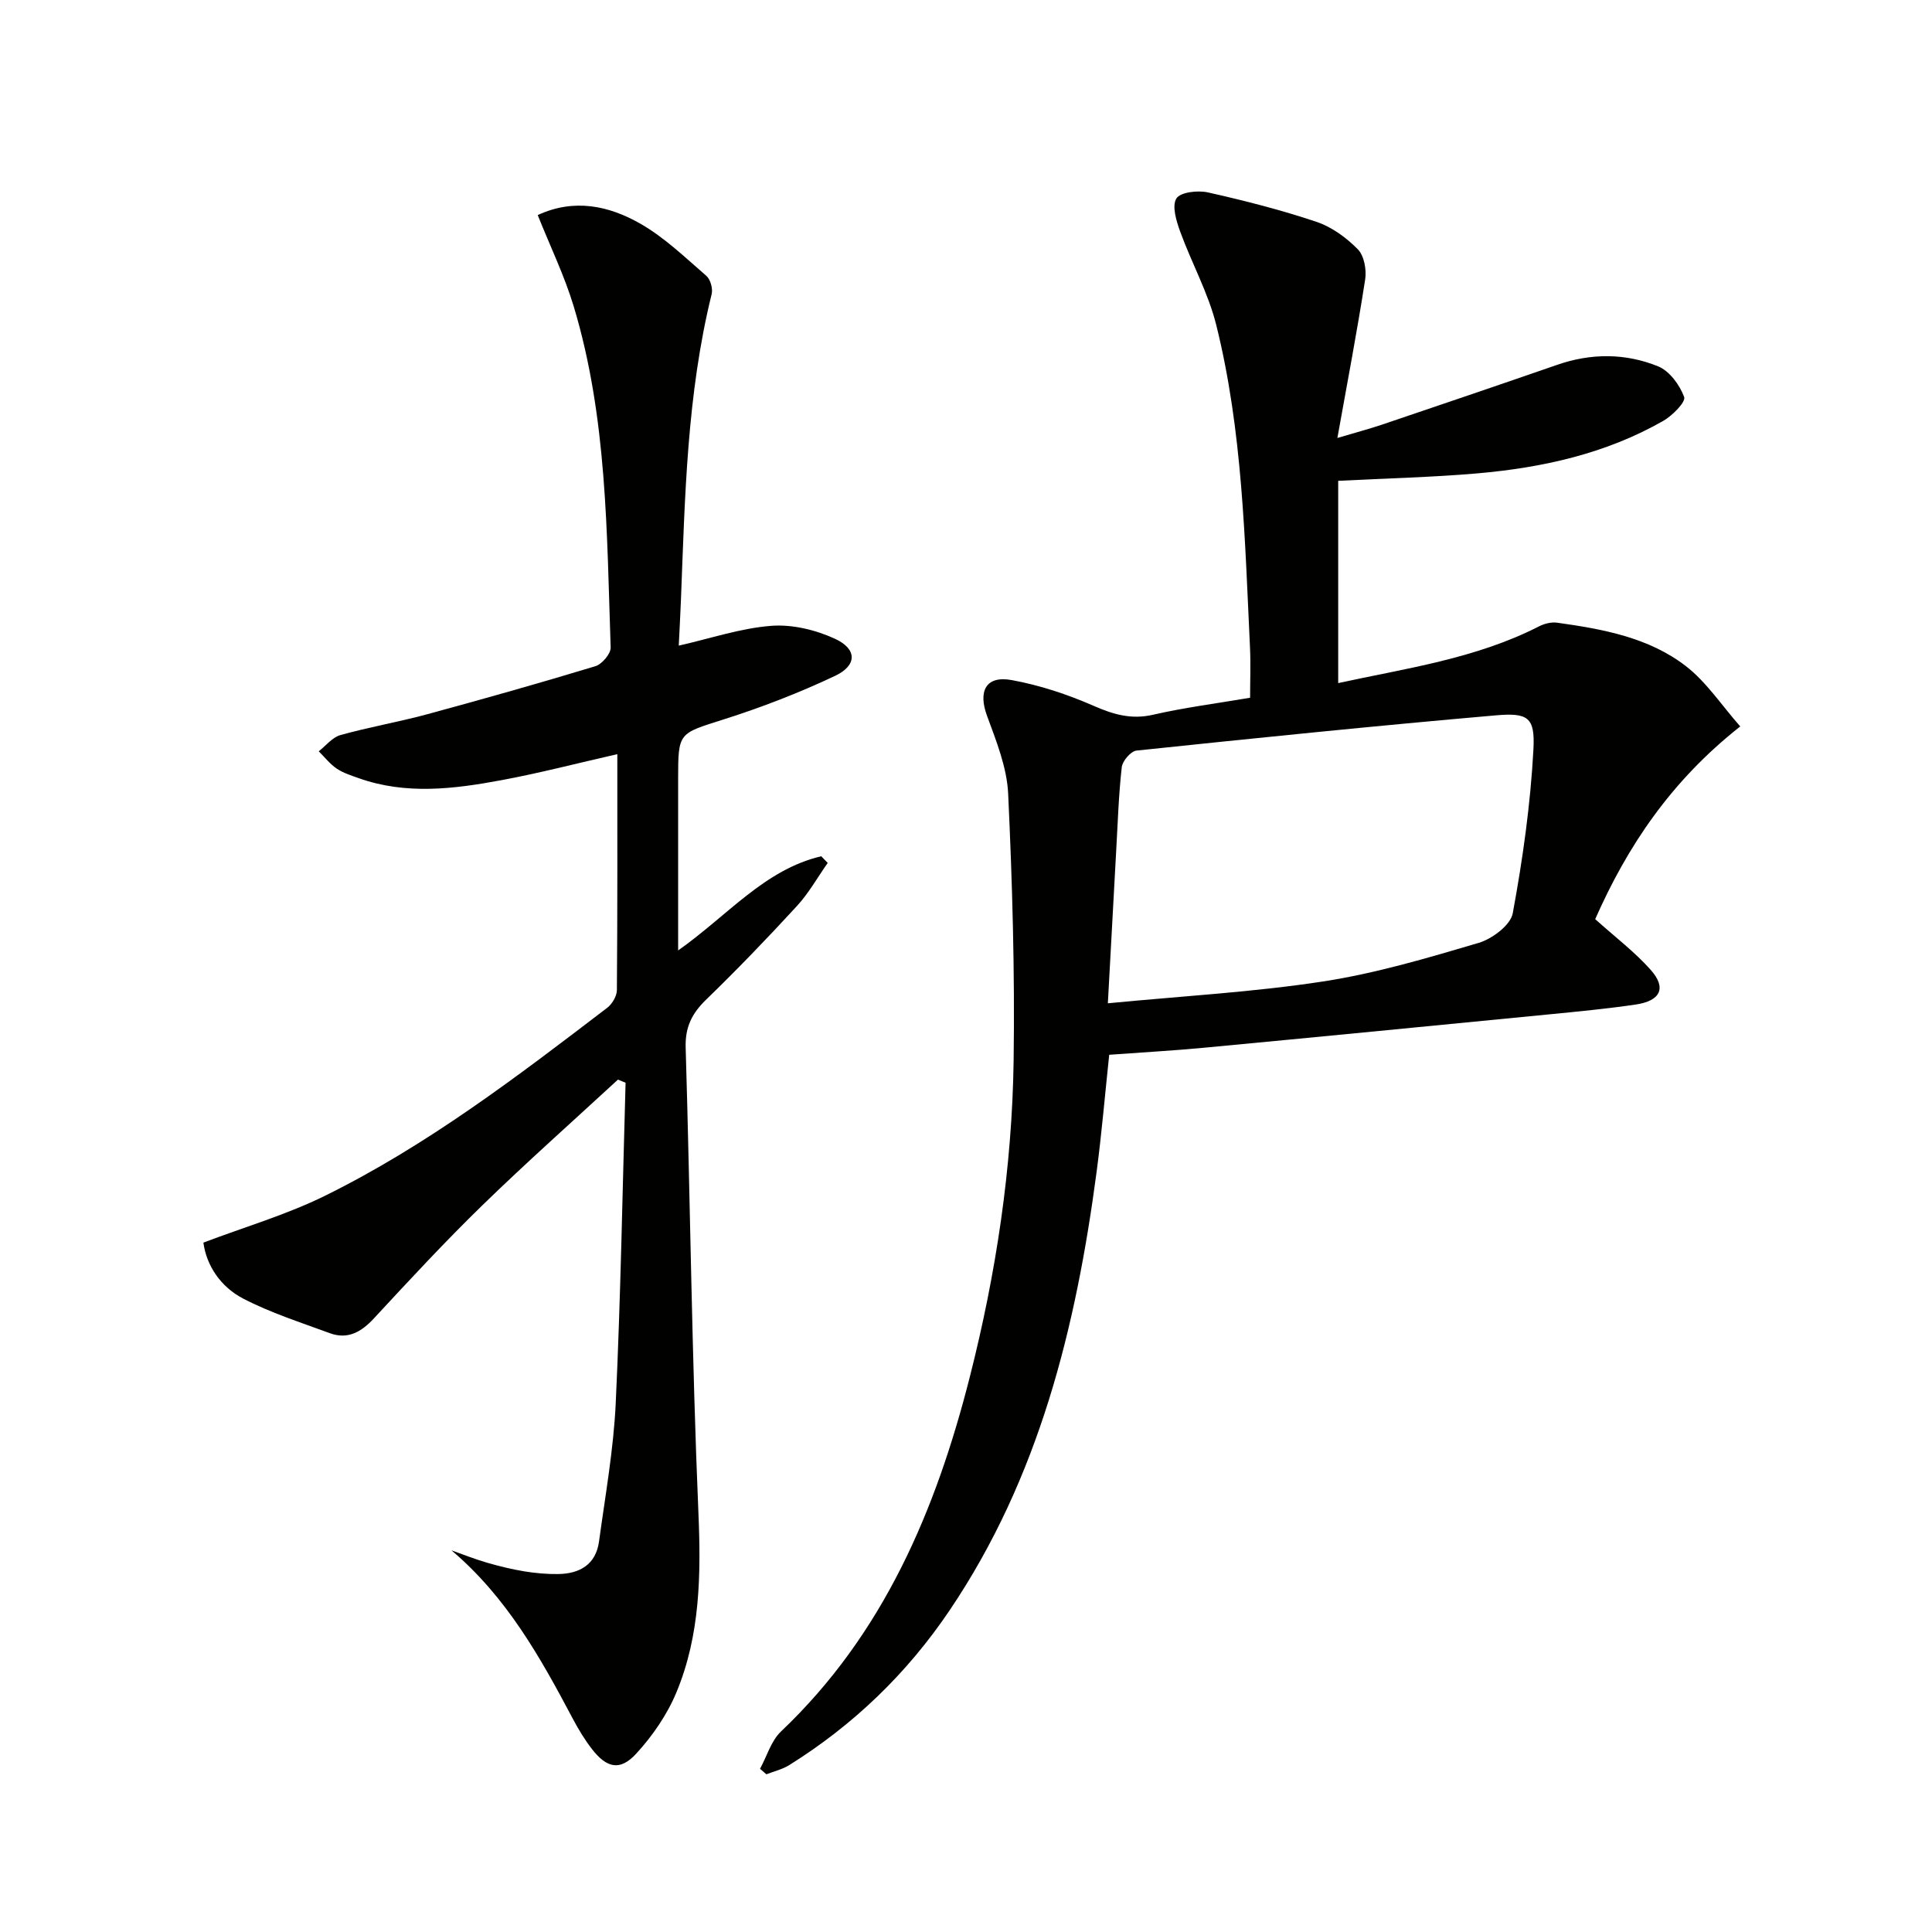
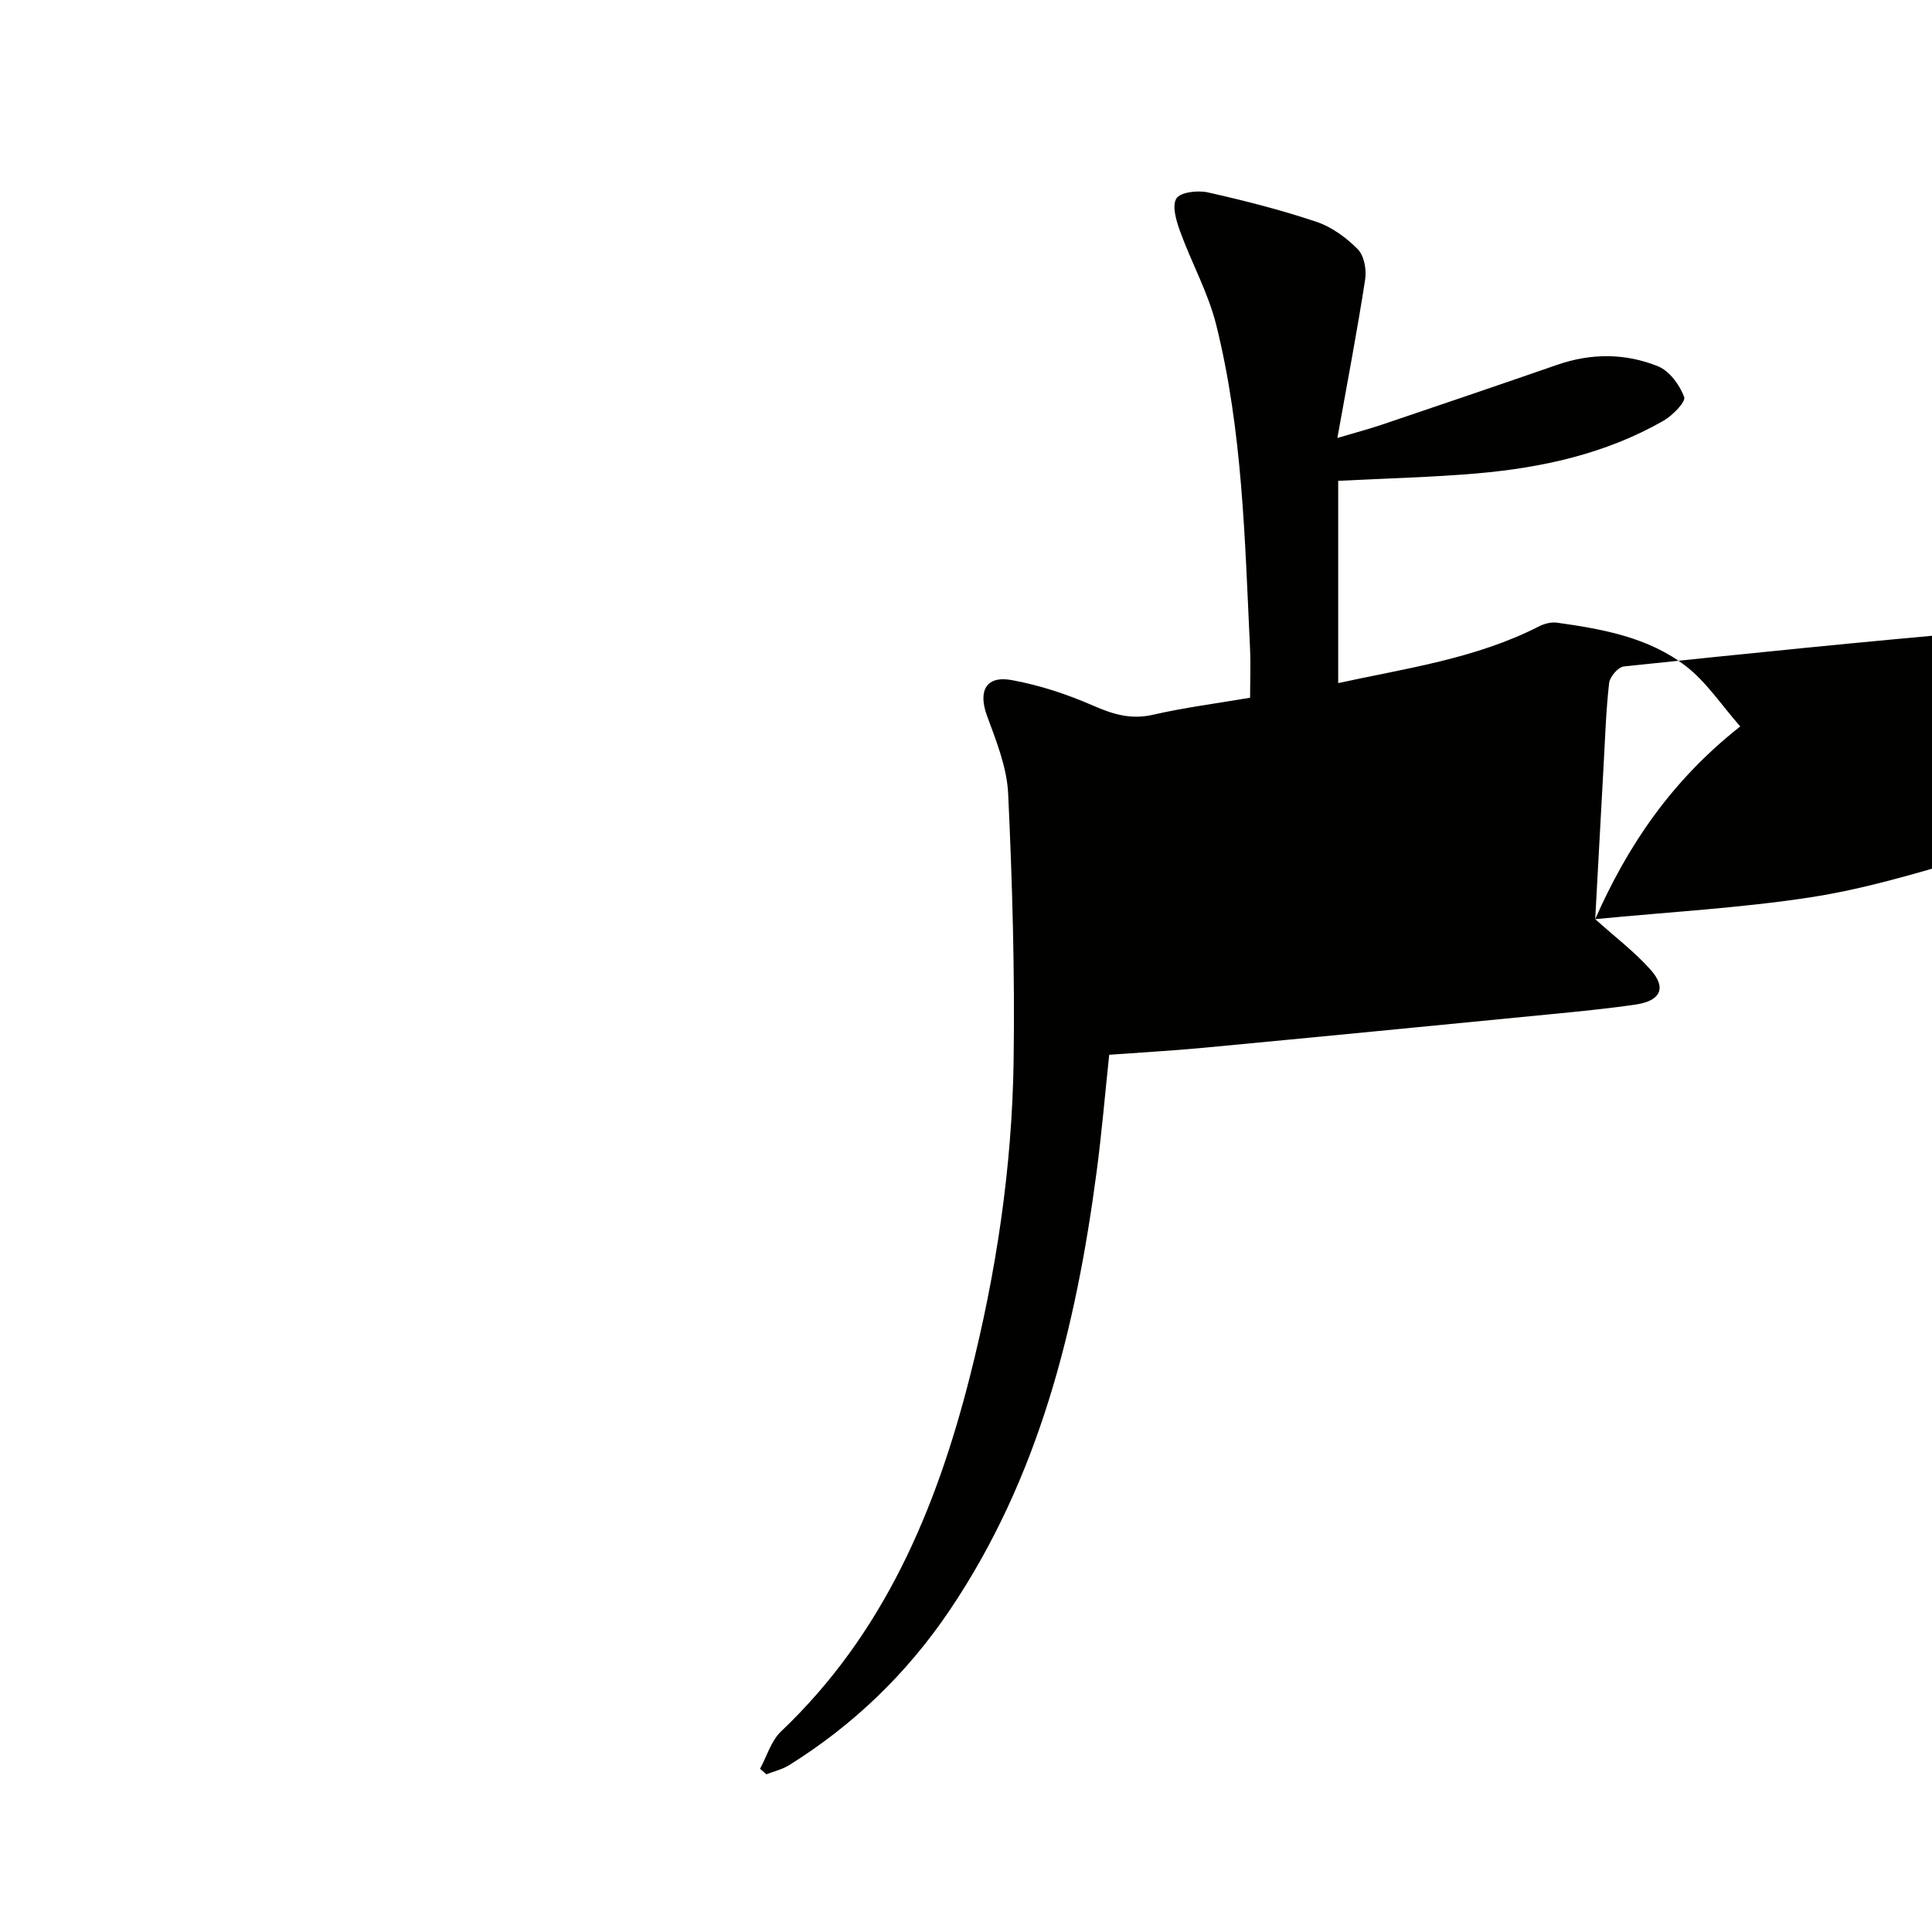
<svg xmlns="http://www.w3.org/2000/svg" enable-background="new 0 0 400 400" viewBox="0 0 400 400">
-   <path d="m330.27 190.3c4.21 3.78 8.21 6.81 11.48 10.49 3.35 3.76 2.07 6.44-3.16 7.2-5.91.86-11.87 1.44-17.83 2.02-23.82 2.33-47.63 4.66-71.45 6.91-6.44.61-12.9.96-19.66 1.46-.87 8.19-1.55 16.24-2.61 24.25-4.27 32.23-11.92 63.35-30.45 90.8-8.79 13.02-19.86 23.69-33.18 32.01-1.42.89-3.15 1.29-4.74 1.91-.44-.38-.87-.76-1.31-1.14 1.42-2.61 2.29-5.78 4.34-7.73 21.22-20.14 32.06-45.77 39.08-73.37 5.46-21.47 8.76-43.35 9.08-65.5.26-18.41-.27-36.86-1.13-55.26-.25-5.45-2.46-10.92-4.38-16.16-1.87-5.08-.25-8.36 5.09-7.39 5.8 1.05 11.56 2.96 16.97 5.33 4.1 1.79 7.79 2.89 12.32 1.85 6.44-1.48 13.02-2.32 20.09-3.52 0-3.48.14-6.93-.02-10.36-1.07-22.41-1.54-44.92-6.99-66.82-1.66-6.66-5.12-12.86-7.48-19.37-.79-2.18-1.73-5.27-.77-6.82.81-1.31 4.42-1.72 6.5-1.26 7.58 1.7 15.15 3.63 22.51 6.1 3.16 1.06 6.19 3.28 8.56 5.69 1.31 1.34 1.83 4.25 1.51 6.26-1.64 10.6-3.66 21.14-5.75 32.8 3.96-1.18 6.61-1.88 9.2-2.75 12.11-4.1 24.21-8.2 36.29-12.39 7.04-2.45 14.15-2.44 20.92.31 2.36.96 4.47 3.86 5.39 6.35.37 1.01-2.43 3.85-4.32 4.93-11.91 6.81-25.03 9.7-38.53 10.88-9.24.8-18.53 1.01-28.78 1.54v41.88c13.83-3.04 28.35-4.99 41.58-11.75 1.1-.56 2.54-.93 3.74-.76 9.43 1.32 18.93 3.04 26.62 8.96 4.28 3.29 7.4 8.1 11.3 12.52-14.4 11.34-23.4 24.89-30.03 39.9zm-100.9 17.42c15.45-1.5 30.08-2.3 44.5-4.51 10.91-1.67 21.63-4.85 32.25-7.99 2.81-.83 6.63-3.68 7.08-6.14 2.07-11.21 3.67-22.57 4.28-33.94.35-6.63-1.09-7.62-7.83-7.03-24.81 2.16-49.59 4.69-74.35 7.29-1.17.12-2.9 2.14-3.05 3.42-.65 5.77-.83 11.6-1.16 17.41-.56 10.07-1.1 20.14-1.72 31.49z" fill="#010100" />
-   <path d="m127.94 223.52c-9.38 8.66-18.93 17.13-28.08 26.03-7.74 7.53-15.08 15.46-22.42 23.38-2.63 2.84-5.42 4.47-9.19 3.08-6.03-2.23-12.22-4.2-17.9-7.15-4.67-2.43-7.6-6.82-8.24-11.59 8.6-3.26 17.23-5.78 25.16-9.69 21.14-10.42 39.82-24.69 58.46-38.94 1.02-.78 1.98-2.41 1.99-3.65.13-16.14.09-32.29.09-48.85-8.28 1.88-16.09 3.92-24.01 5.39-9.83 1.83-19.75 3.06-29.54-.42-1.56-.56-3.2-1.07-4.55-1.98-1.4-.95-2.49-2.37-3.72-3.58 1.49-1.16 2.81-2.89 4.49-3.36 5.9-1.65 11.97-2.69 17.88-4.29 11.68-3.17 23.33-6.46 34.91-9.97 1.37-.42 3.2-2.58 3.16-3.87-.81-23.73-.7-47.6-7.65-70.63-1.9-6.3-4.81-12.29-7.45-18.9 7.52-3.49 14.74-1.95 21.28 1.8 4.98 2.85 9.25 6.99 13.63 10.78.85.74 1.38 2.65 1.1 3.79-5.14 20.82-5.53 42.11-6.36 63.36-.12 3.11-.3 6.21-.45 9.41 6.64-1.5 12.84-3.62 19.18-4.1 4.35-.33 9.21.85 13.22 2.71 4.55 2.11 4.53 5.49-.02 7.64-7.46 3.53-15.23 6.53-23.1 9.03-9.3 2.96-9.41 2.63-9.41 12.27v29.99 5.57c10.26-7.23 17.89-16.74 29.63-19.5.45.46.89.92 1.34 1.38-2.12 3.01-3.94 6.28-6.41 8.96-6.08 6.61-12.31 13.09-18.76 19.34-2.95 2.86-4.37 5.69-4.24 9.95.96 32.1 1.28 64.22 2.64 96.31.54 12.81.38 25.3-4.56 37.18-1.92 4.62-4.95 9.02-8.35 12.71-3.32 3.6-6.08 2.95-9.13-.98-1.52-1.96-2.82-4.12-3.98-6.31-6.7-12.65-13.64-25.12-25.11-34.84 2.45.87 4.87 1.84 7.37 2.56 2.55.74 5.14 1.37 7.76 1.8 2.29.37 4.63.58 6.94.55 4.48-.06 7.82-1.96 8.48-6.74 1.3-9.53 3.01-19.06 3.46-28.64 1.03-22.1 1.4-44.23 2.04-66.34-.53-.22-1.05-.44-1.58-.65z" fill="#010100" />
+   <path d="m330.27 190.3c4.21 3.78 8.21 6.81 11.48 10.49 3.35 3.76 2.07 6.44-3.16 7.2-5.91.86-11.87 1.44-17.83 2.02-23.82 2.33-47.63 4.66-71.45 6.91-6.44.61-12.9.96-19.66 1.46-.87 8.19-1.55 16.24-2.61 24.25-4.27 32.23-11.92 63.35-30.45 90.8-8.79 13.02-19.86 23.69-33.18 32.01-1.42.89-3.15 1.29-4.74 1.91-.44-.38-.87-.76-1.31-1.14 1.42-2.61 2.29-5.78 4.34-7.73 21.22-20.14 32.06-45.77 39.08-73.37 5.46-21.47 8.76-43.35 9.08-65.5.26-18.41-.27-36.86-1.13-55.26-.25-5.45-2.46-10.92-4.38-16.16-1.87-5.08-.25-8.36 5.09-7.39 5.8 1.05 11.56 2.96 16.97 5.33 4.1 1.79 7.79 2.89 12.32 1.85 6.44-1.48 13.02-2.32 20.09-3.52 0-3.48.14-6.93-.02-10.36-1.07-22.41-1.54-44.92-6.99-66.82-1.66-6.66-5.12-12.86-7.48-19.37-.79-2.18-1.73-5.27-.77-6.82.81-1.31 4.42-1.72 6.5-1.26 7.58 1.7 15.15 3.63 22.51 6.1 3.16 1.06 6.19 3.28 8.56 5.69 1.31 1.34 1.83 4.25 1.51 6.26-1.64 10.6-3.66 21.14-5.75 32.8 3.96-1.18 6.61-1.88 9.2-2.75 12.11-4.1 24.21-8.2 36.29-12.39 7.04-2.45 14.15-2.44 20.92.31 2.36.96 4.47 3.86 5.39 6.35.37 1.01-2.43 3.85-4.32 4.93-11.91 6.81-25.03 9.7-38.53 10.88-9.24.8-18.53 1.01-28.78 1.54v41.88c13.83-3.04 28.35-4.99 41.58-11.75 1.1-.56 2.54-.93 3.74-.76 9.43 1.32 18.93 3.04 26.62 8.96 4.28 3.29 7.4 8.1 11.3 12.52-14.4 11.34-23.4 24.89-30.03 39.9zc15.45-1.5 30.08-2.3 44.5-4.51 10.91-1.67 21.63-4.85 32.25-7.99 2.81-.83 6.63-3.68 7.08-6.14 2.07-11.21 3.67-22.57 4.28-33.94.35-6.63-1.09-7.62-7.83-7.03-24.81 2.16-49.59 4.69-74.35 7.29-1.17.12-2.9 2.14-3.05 3.42-.65 5.77-.83 11.6-1.16 17.41-.56 10.07-1.1 20.14-1.72 31.49z" fill="#010100" />
</svg>